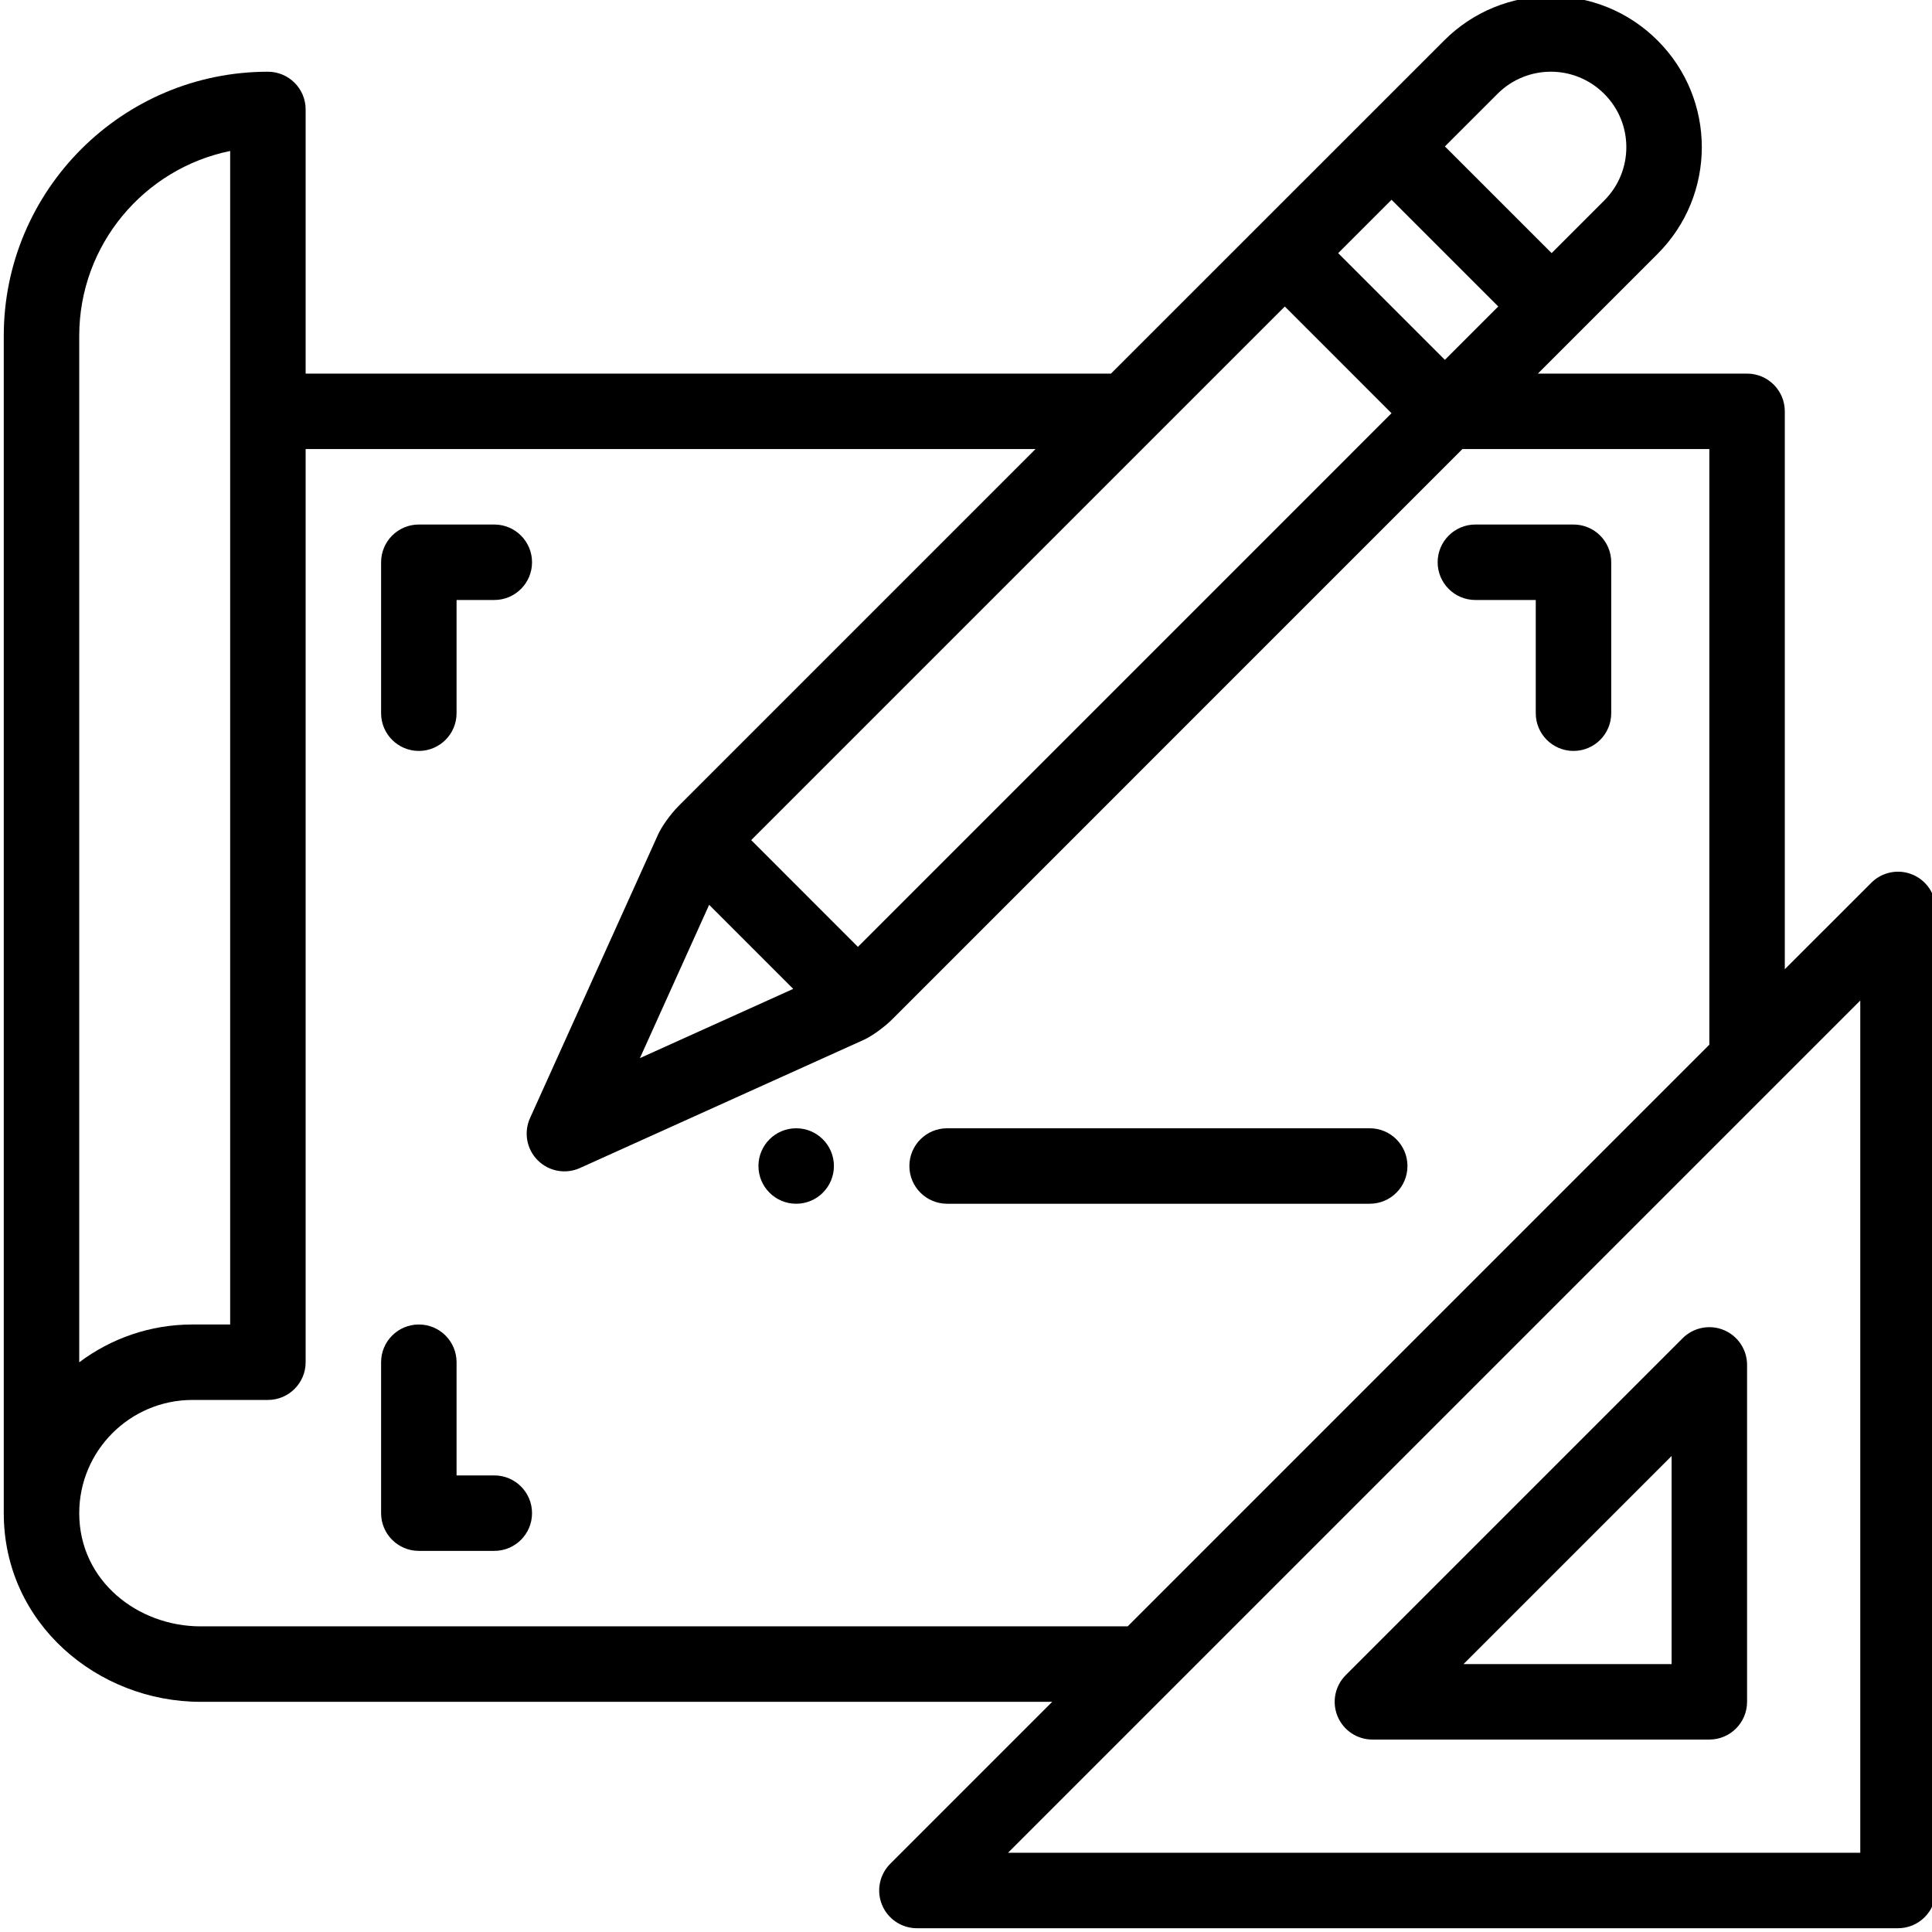
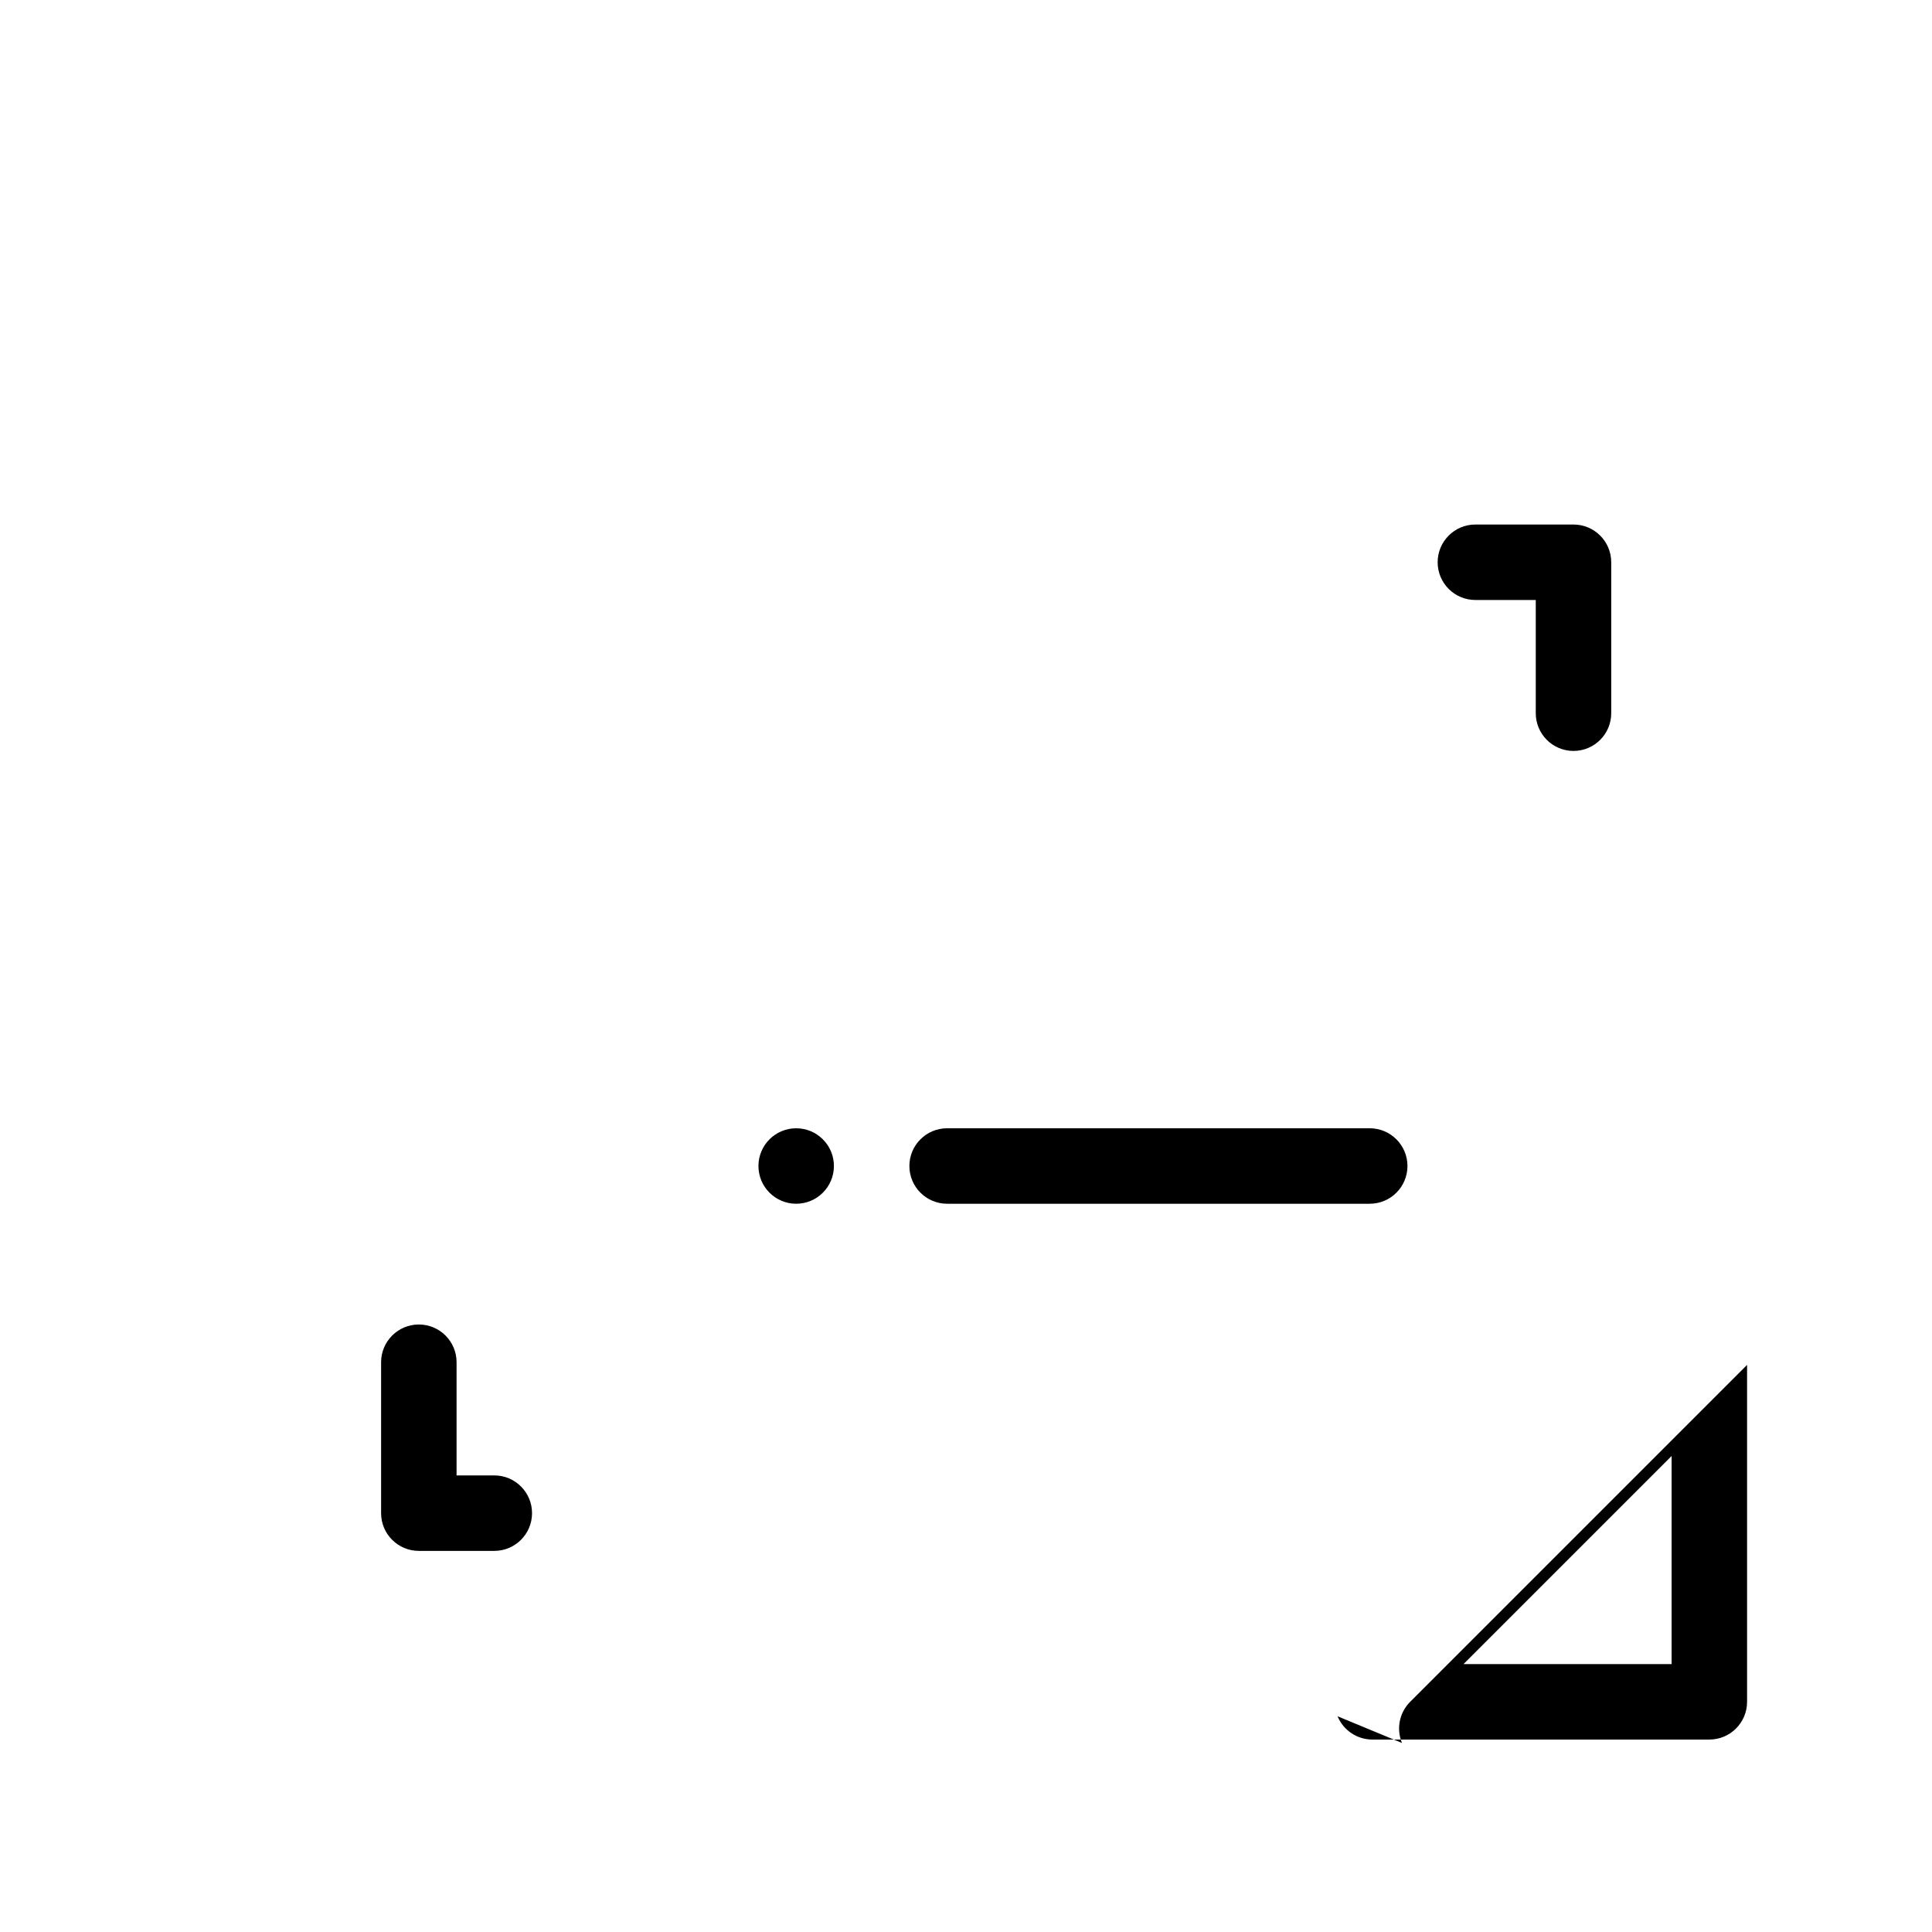
<svg xmlns="http://www.w3.org/2000/svg" height="511pt" viewBox="0 1 511 511.999" width="511pt">
  <path d="m210.496 300.004c-5.52 0-10 4.48-10 10 0 5.52 4.48 10 10 10 5.52 0 10-4.48 10-10 0-5.52-4.48-10-10-10zm0 0" />
-   <path d="m506.316 232.766c-3.734-1.547-8.035-.691-10.895 2.168l-22.93 22.926v-147.852c0-5.523-4.477-10-10-10h-55.438c7.688-7.688 23.996-24 31.711-31.715 15.633-15.602 15.656-40.945.012-56.562-15.625-15.633-40.938-15.645-56.562-.004-1.398 1.395-88.102 88.09-88.293 88.281h-213.422v-70c0-5.523-4.48-10-10-10-38.598 0-70 31.402-70 70v311.992c0 29.273 24.926 50 52.141 50h225.711l-42.93 42.93c-2.859 2.859-3.715 7.16-2.164 10.898 1.547 3.734 5.191 6.172 9.238 6.172h259.996c5.523 0 10-4.48 10-10v-259.996c0-4.043-2.438-7.691-6.176-9.238zm-279.457 19.16-28.285-28.289 106.559-106.559 34.859-34.852 28.277 28.281zm-39.426-11.141 22.281 22.281-40.629 18.348zm180.844-186.844 28.277 28.281-14.141 14.141-28.281-28.277zm56.359-28.066c7.809 7.793 7.824 20.457-.008 28.273l-13.93 13.93-28.281-28.277 13.941-13.934c7.801-7.812 20.449-7.828 28.277.008zm-404.137 64.133c0-24.148 17.203-44.352 40-48.996v310.992h-10c-11.246 0-21.641 3.73-30 10.02zm32.141 341.992c-16.562 0-32.141-12.004-32.141-30 0-16.539 13.457-30 30-30h20c5.52 0 10-4.477 10-10v-241.992h193.422l-94.488 94.488c-2.449 2.449-4.668 5.746-5.512 7.609l-33.957 75.199c-1.715 3.793-.898 8.246 2.043 11.188 2.93 2.934 7.383 3.762 11.184 2.043l75.199-33.957c1.984-.898 5.246-3.141 7.617-5.512l151.047-151.062h65.438v157.855l-154.141 154.141zm439.852 60h-225.855l225.855-225.852zm0 0" />
-   <path d="m353.965 455.828c1.547 3.734 5.195 6.172 9.238 6.172h89.289c5.523 0 10-4.477 10-10v-89.289c0-4.043-2.438-7.691-6.172-9.238-3.738-1.543-8.039-.691-10.898 2.168l-89.289 89.289c-2.859 2.859-3.715 7.16-2.168 10.898zm88.527-68.977v55.148h-55.148zm0 0" />
+   <path d="m353.965 455.828c1.547 3.734 5.195 6.172 9.238 6.172h89.289c5.523 0 10-4.477 10-10v-89.289l-89.289 89.289c-2.859 2.859-3.715 7.16-2.168 10.898zm88.527-68.977v55.148h-55.148zm0 0" />
  <path d="m362.492 300.004h-111.996c-5.523 0-10 4.477-10 10 0 5.52 4.477 10 10 10h111.996c5.523 0 10-4.48 10-10 0-5.523-4.477-10-10-10zm0 0" />
  <path d="m416.492 140.004h-26c-5.523 0-10 4.48-10 10 0 5.523 4.477 10 10 10h16v30c0 5.523 4.477 10 10 10 5.523 0 10-4.477 10-10v-40c0-5.52-4.477-10-10-10zm0 0" />
-   <path d="m110.496 200.004c5.523 0 10-4.477 10-10v-30h10c5.523 0 10-4.477 10-10 0-5.52-4.477-10-10-10h-20c-5.52 0-10 4.48-10 10v40c0 5.523 4.48 10 10 10zm0 0" />
  <path d="m130.496 392h-10v-30c0-5.52-4.477-9.996-10-9.996-5.52 0-10 4.477-10 9.996v40c0 5.523 4.48 10 10 10h20c5.523 0 10-4.477 10-10 0-5.52-4.477-10-10-10zm0 0" />
</svg>